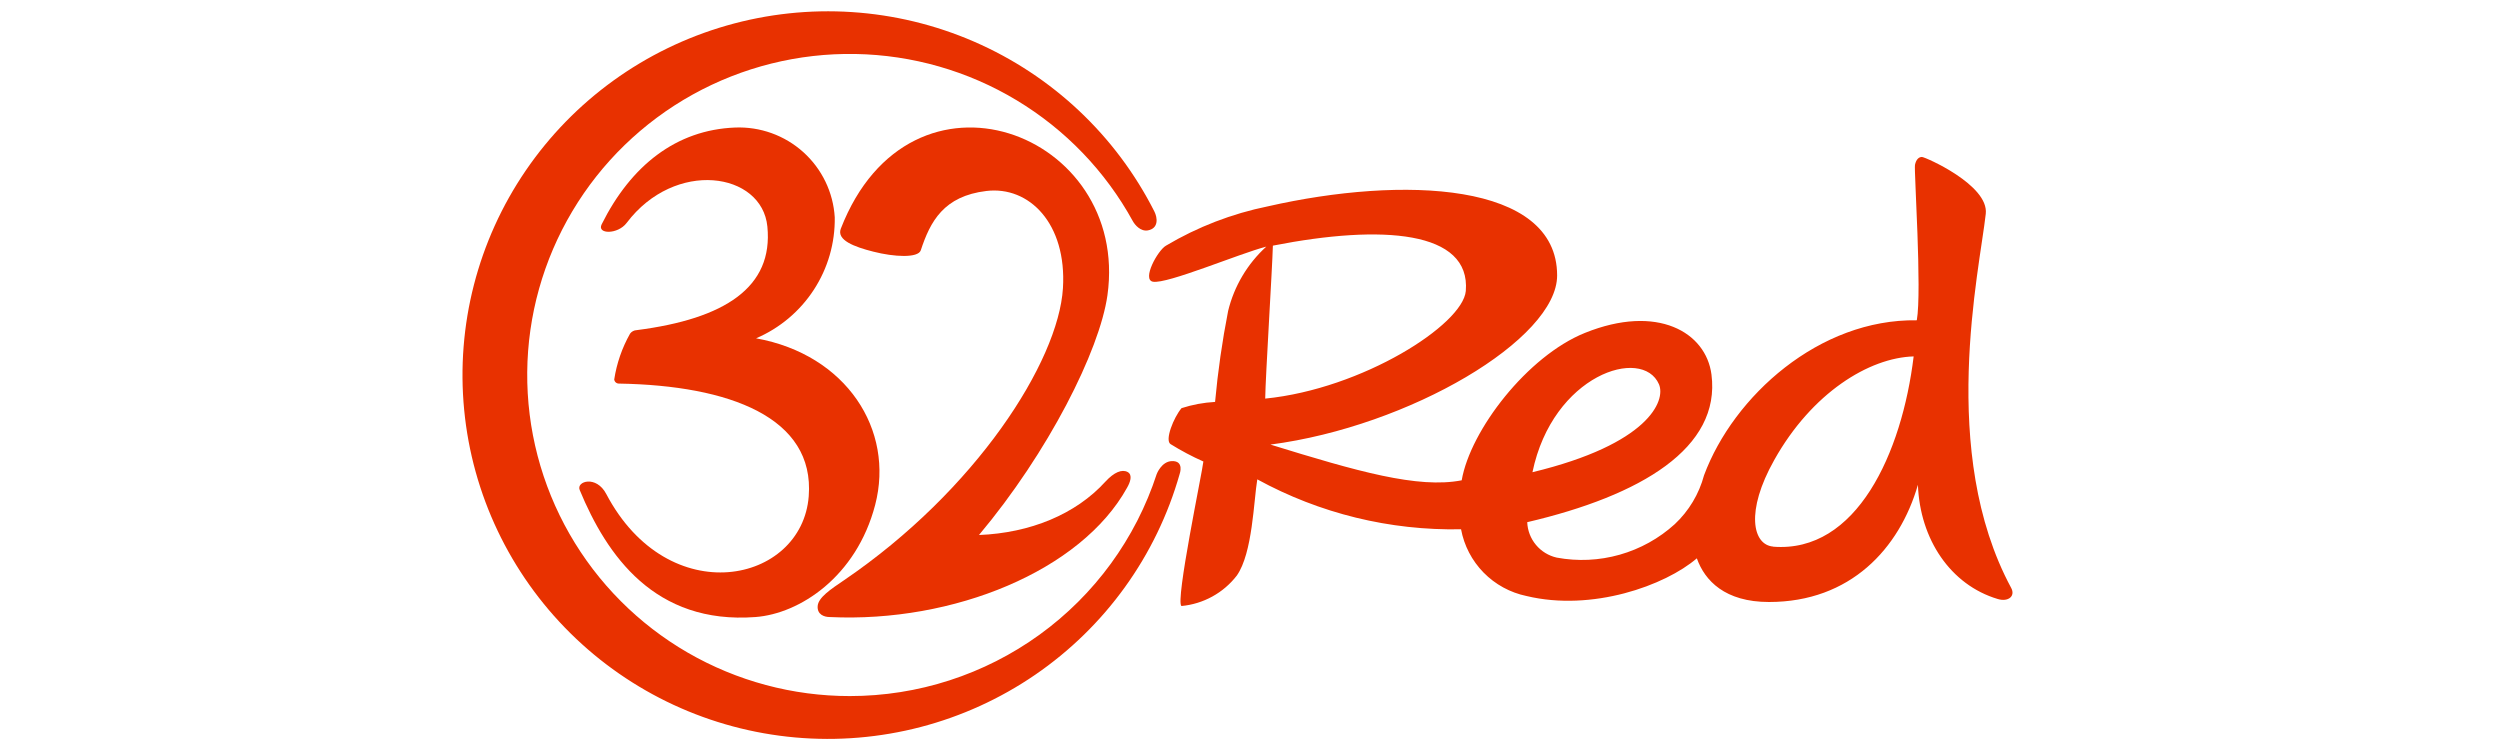
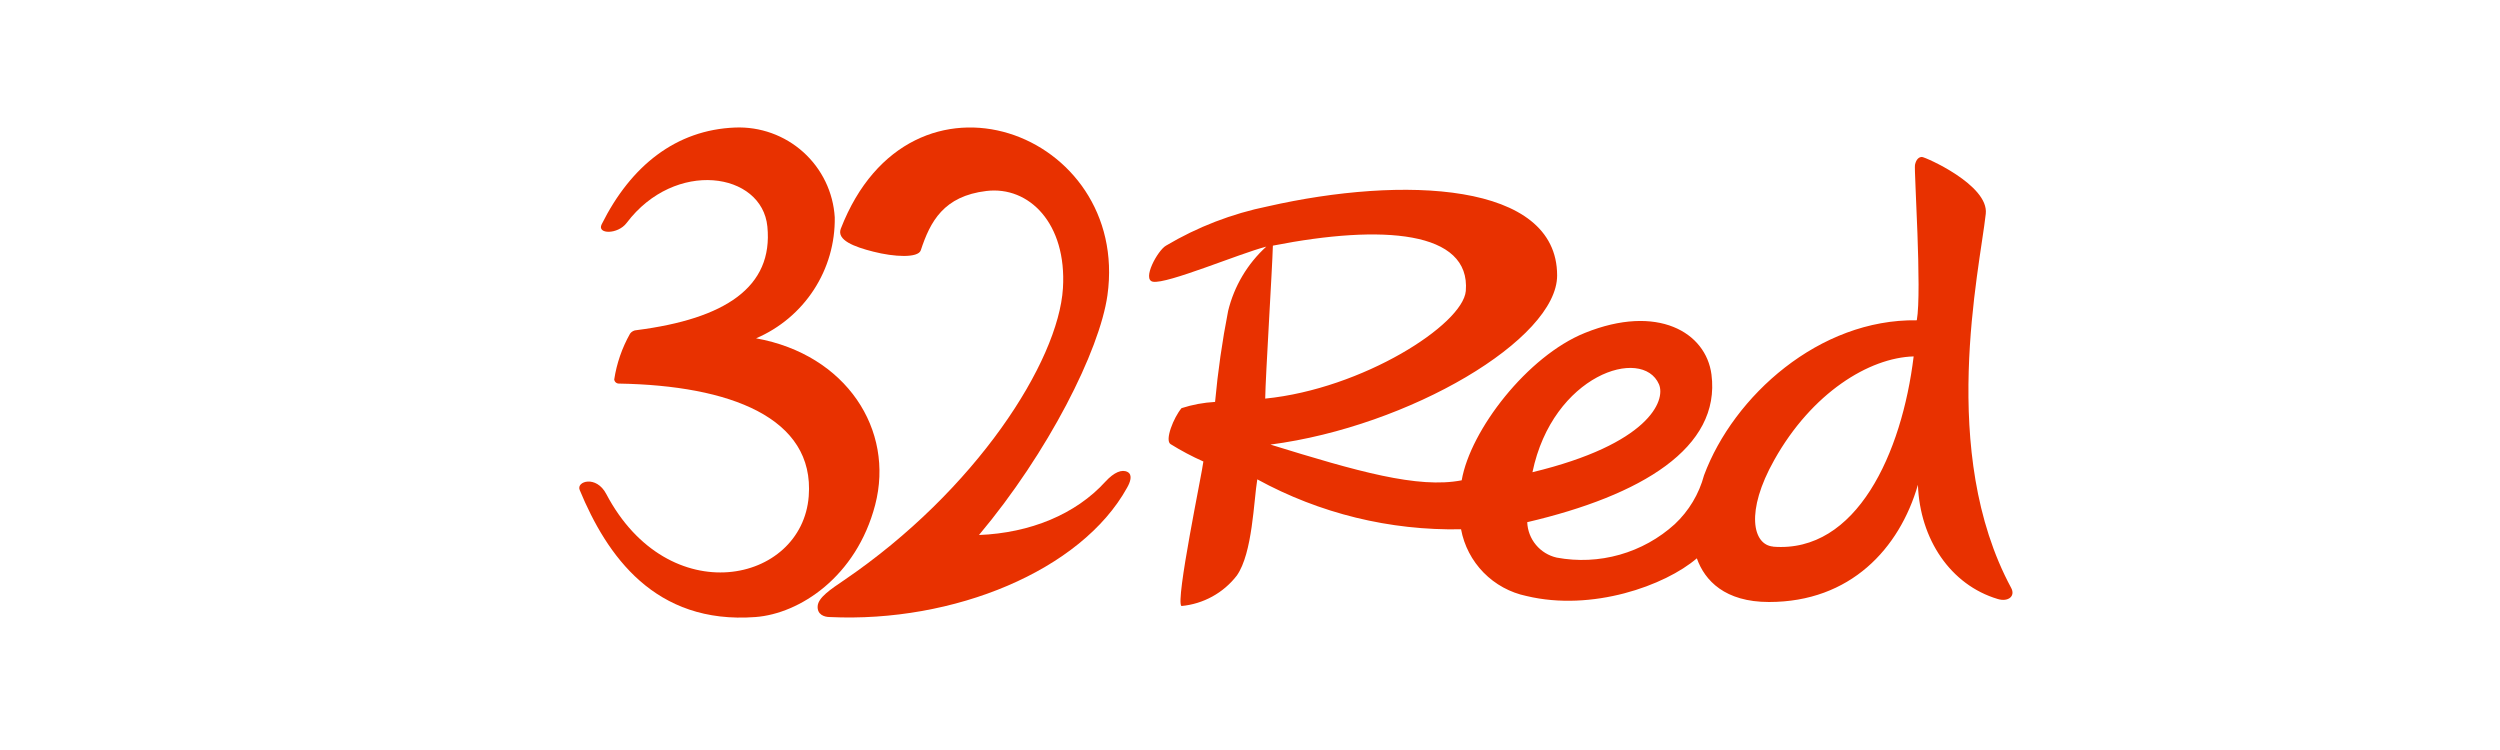
<svg xmlns="http://www.w3.org/2000/svg" width="180" height="54" viewBox="0 0 180 54" fill="none">
  <path d="M76.532 20.749C76.816 16.09 74.095 13.382 71.021 13.75C67.947 14.118 66.979 15.943 66.296 18.023C66.102 18.59 64.383 18.505 62.88 18.119C61.485 17.768 60.238 17.286 60.534 16.476C65.555 3.526 81.371 9.505 79.737 21.253C79.173 25.254 75.467 32.588 70.486 38.521C74.175 38.374 77.454 37.031 79.594 34.673C80.221 33.993 80.784 33.772 81.183 33.982C81.581 34.192 81.359 34.753 81.149 35.115C77.847 41.089 68.653 44.852 59.743 44.427C59.339 44.427 58.826 44.245 58.872 43.633C58.917 43.021 59.811 42.426 60.756 41.786C70.275 35.314 76.207 26.037 76.532 20.749Z" fill="#E83100" />
  <path d="M144.802 42.324C139.542 32.565 142.525 19.468 142.975 15.393C143.208 13.319 138.608 11.301 138.38 11.301C138.153 11.301 137.959 11.483 137.879 11.868C137.8 12.254 138.386 20.936 138.01 23.061C130.997 22.953 124.82 28.507 122.691 34.22C122.332 35.565 121.602 36.784 120.584 37.739C119.451 38.768 118.094 39.521 116.619 39.939C115.144 40.357 113.592 40.429 112.085 40.148C111.498 40.015 110.972 39.693 110.588 39.231C110.204 38.77 109.984 38.196 109.961 37.597C118.17 35.676 123.909 32.248 123.226 26.966C122.833 23.922 119.332 21.865 114.117 23.968C109.978 25.634 105.868 30.967 105.242 34.583C102.082 35.194 97.71 33.936 91.47 32.01C101.496 30.7 112.119 24.415 112.113 19.831C112.113 13.075 100.961 12.656 91.294 14.855C88.703 15.381 86.22 16.339 83.95 17.688C83.352 18.028 82.197 20.142 83.016 20.284C84.047 20.46 89.21 18.266 91.174 17.756C89.816 18.993 88.858 20.605 88.425 22.387C88 24.553 87.687 26.74 87.485 28.938C86.665 28.983 85.853 29.134 85.071 29.386C84.502 30.06 83.847 31.703 84.28 31.976C85.037 32.447 85.827 32.866 86.643 33.228C86.58 33.908 84.599 43.355 85.066 43.633C85.846 43.56 86.602 43.328 87.288 42.95C87.974 42.573 88.574 42.059 89.051 41.44C90.189 39.825 90.269 36.028 90.525 34.514C95.015 36.971 100.074 38.21 105.196 38.108C105.414 39.284 105.978 40.369 106.818 41.225C107.657 42.081 108.734 42.669 109.91 42.913C114.629 44.047 119.884 42.165 122.173 40.199C122.742 41.808 124.199 43.344 127.37 43.344C133.228 43.344 136.764 39.496 138.09 34.906C138.232 38.822 140.436 42.114 143.84 43.129C144.586 43.355 145.132 42.93 144.802 42.324ZM119.446 27.668C119.952 28.858 118.7 31.981 110.337 33.999C111.794 26.977 118.25 24.914 119.446 27.668ZM91.664 17.683C99.532 16.141 105.896 16.612 105.538 20.953C105.321 23.378 98.103 27.997 91.095 28.7C91.117 27.096 91.607 19.292 91.647 17.688L91.664 17.683ZM127.672 39.354C126.192 39.235 125.657 36.827 127.746 33.12C130.45 28.286 134.578 25.753 137.783 25.662C136.94 32.616 133.678 39.847 127.655 39.36L127.672 39.354Z" fill="#E83100" />
-   <path d="M61.184 50.117C57.084 50.117 53.058 49.037 49.513 46.987C45.969 44.936 43.033 41.988 41.004 38.442C38.975 34.896 37.925 30.879 37.96 26.798C37.996 22.717 39.117 18.719 41.208 15.209C43.299 11.698 46.286 8.802 49.866 6.813C53.446 4.825 57.491 3.815 61.59 3.887C65.688 3.959 69.695 5.109 73.202 7.222C76.71 9.335 79.593 12.334 81.559 15.915C81.718 16.204 82.128 16.68 82.646 16.589C83.432 16.442 83.346 15.683 83.113 15.224C80.352 9.768 75.763 5.444 70.138 3C64.514 0.557 58.209 0.147 52.313 1.842C46.417 3.537 41.302 7.23 37.852 12.282C34.402 17.334 32.834 23.428 33.42 29.509C34.006 35.59 36.709 41.276 41.061 45.583C45.413 49.89 51.14 52.548 57.252 53.096C63.364 53.644 69.476 52.048 74.531 48.585C79.586 45.122 83.266 40.008 84.935 34.13C84.935 34.13 85.293 33.16 84.365 33.2C83.625 33.228 83.284 34.13 83.284 34.13C81.769 38.777 78.815 42.827 74.844 45.7C70.874 48.572 66.092 50.118 61.184 50.117Z" fill="#E83100" />
  <path d="M54.392 44.427C47.145 44.971 43.689 40.001 41.736 35.275C41.48 34.651 42.932 34.198 43.649 35.564C48.124 44.064 57.745 42.024 58.229 35.728C58.667 30.061 52.536 27.754 44.566 27.618C44.482 27.62 44.401 27.591 44.338 27.537C44.275 27.482 44.234 27.406 44.224 27.323C44.401 26.165 44.787 25.047 45.363 24.025C45.417 23.949 45.489 23.886 45.572 23.842C45.655 23.797 45.747 23.773 45.841 23.77C52.194 22.954 55.684 20.687 55.251 16.312C54.864 12.384 48.596 11.444 45.118 16.051C44.48 16.896 42.96 16.873 43.319 16.153C45.437 11.903 48.699 9.353 52.917 9.183C54.727 9.108 56.494 9.744 57.838 10.953C59.181 12.163 59.994 13.849 60.102 15.649C60.13 17.496 59.607 19.31 58.598 20.86C57.59 22.411 56.142 23.629 54.437 24.359C60.933 25.527 64.423 30.945 63.011 36.357C61.656 41.537 57.568 44.189 54.392 44.427Z" fill="#E83100" />
</svg>